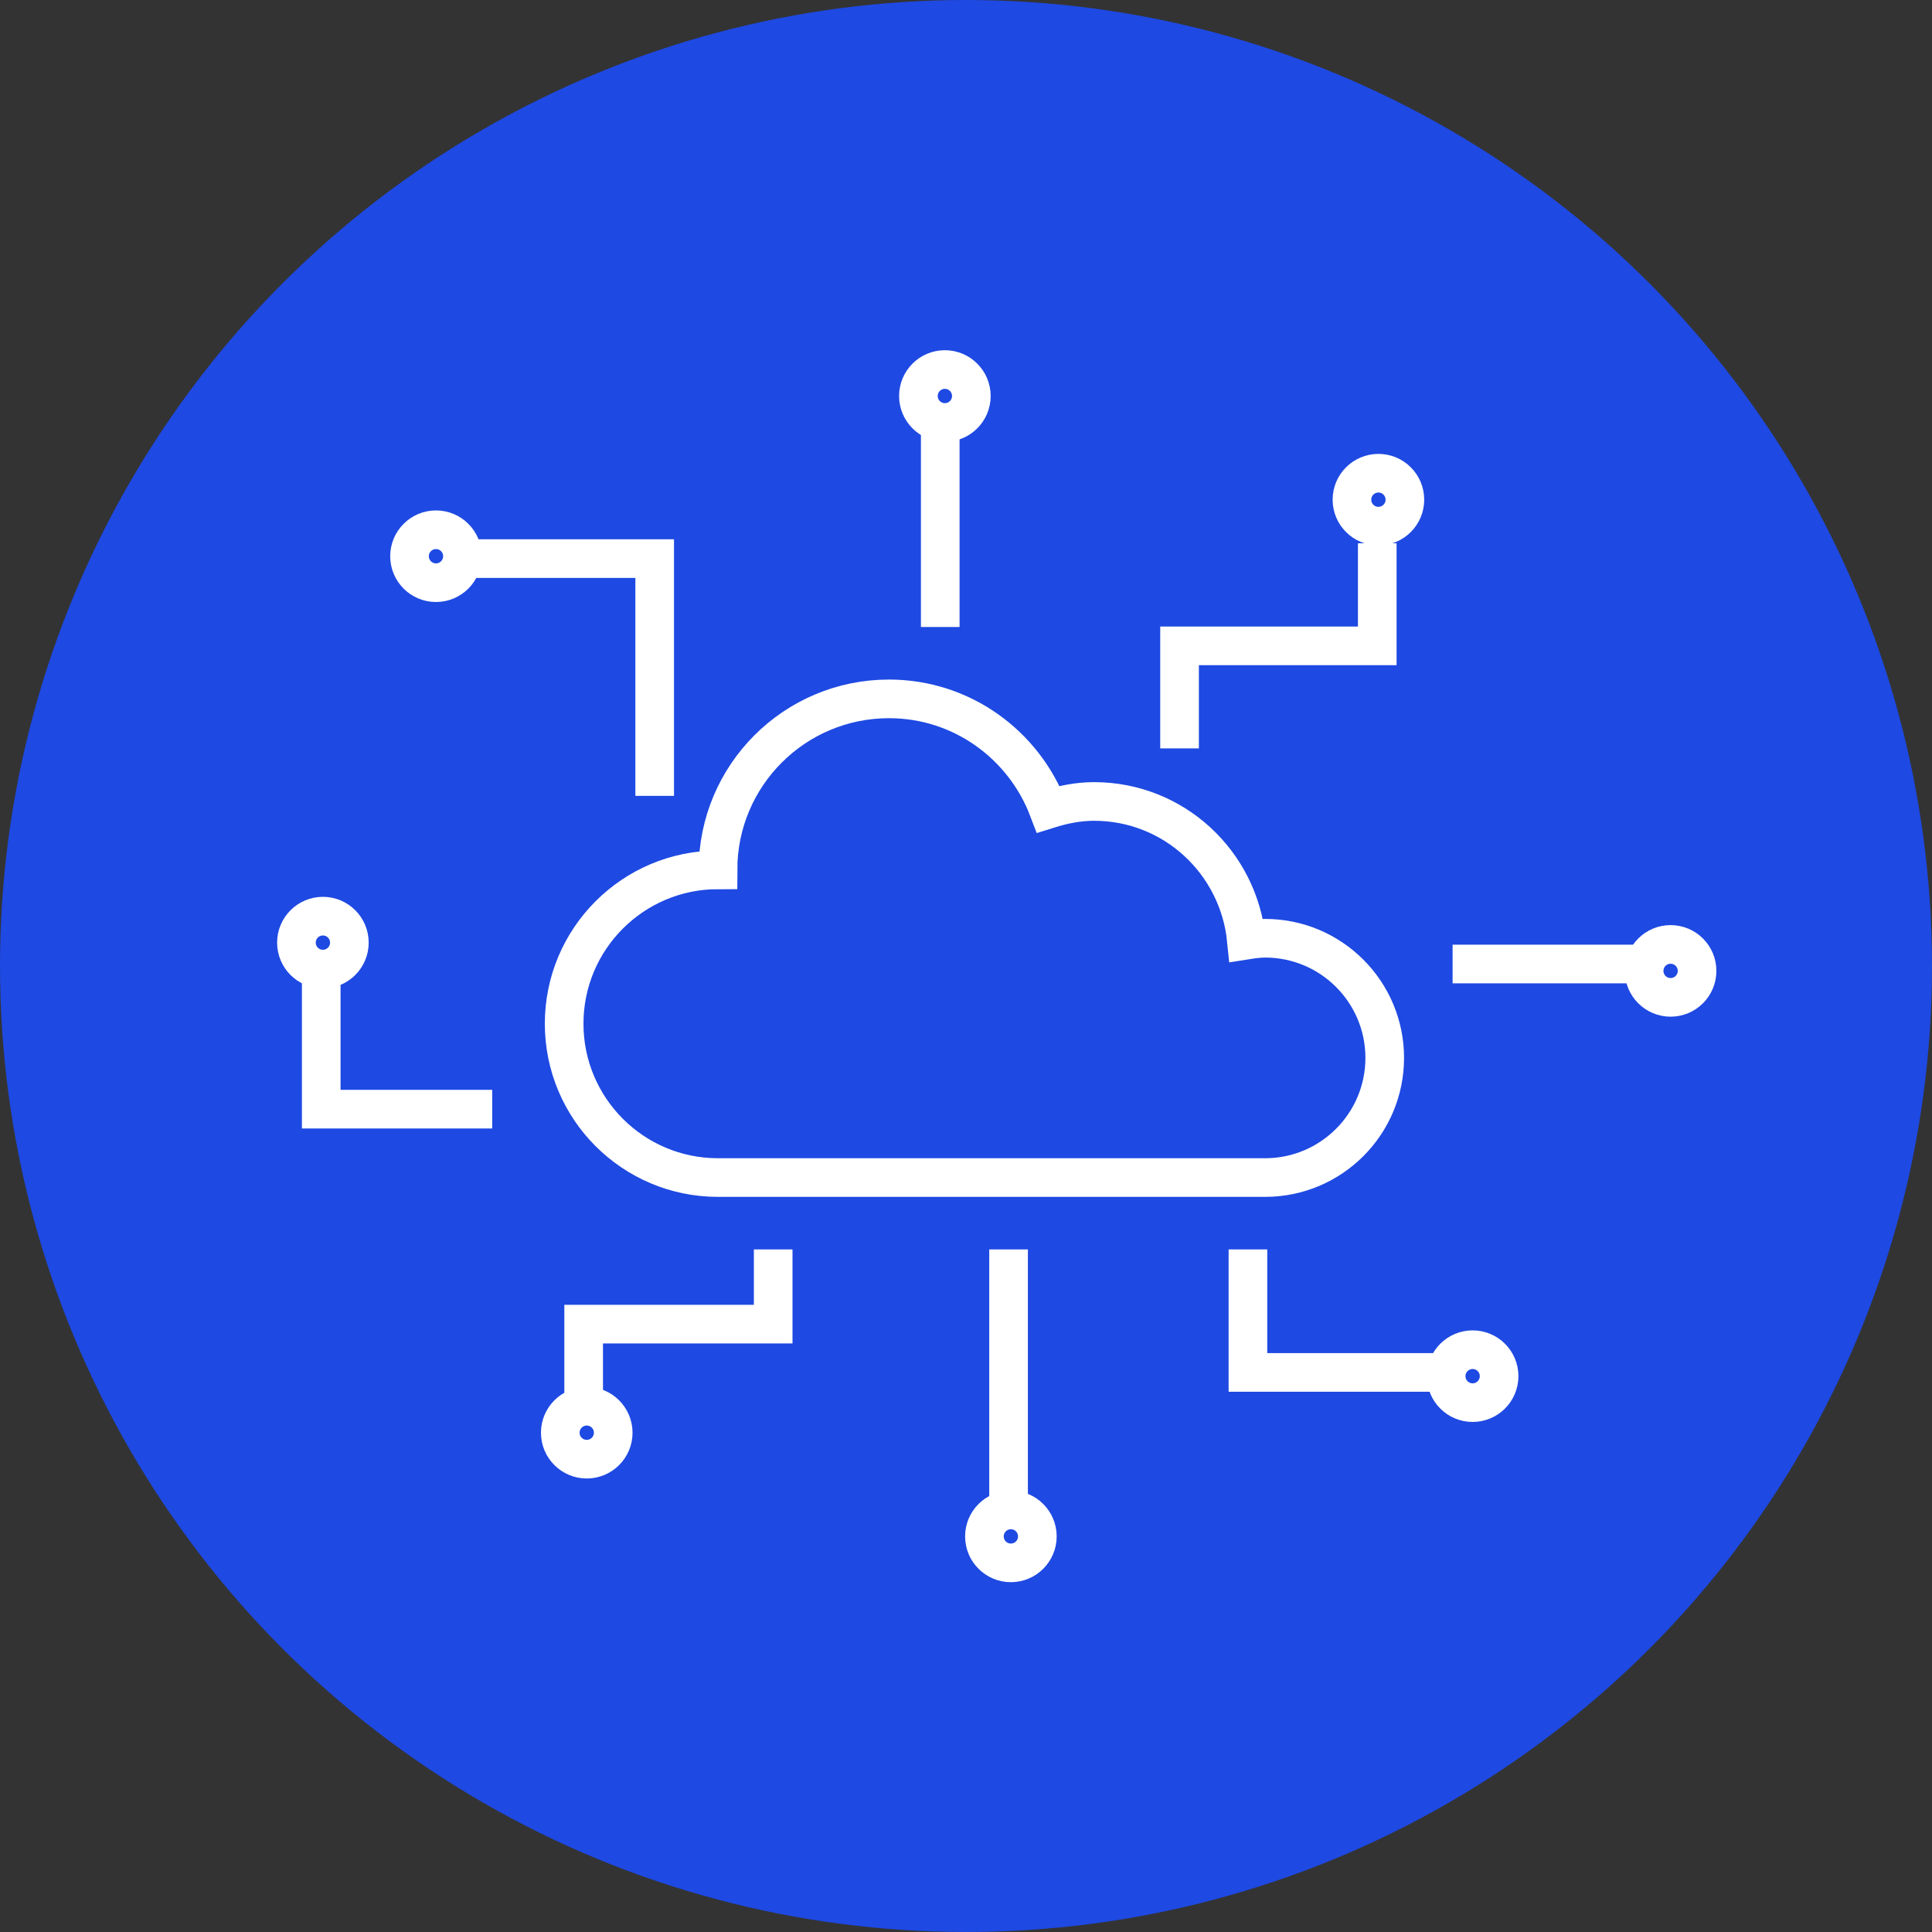
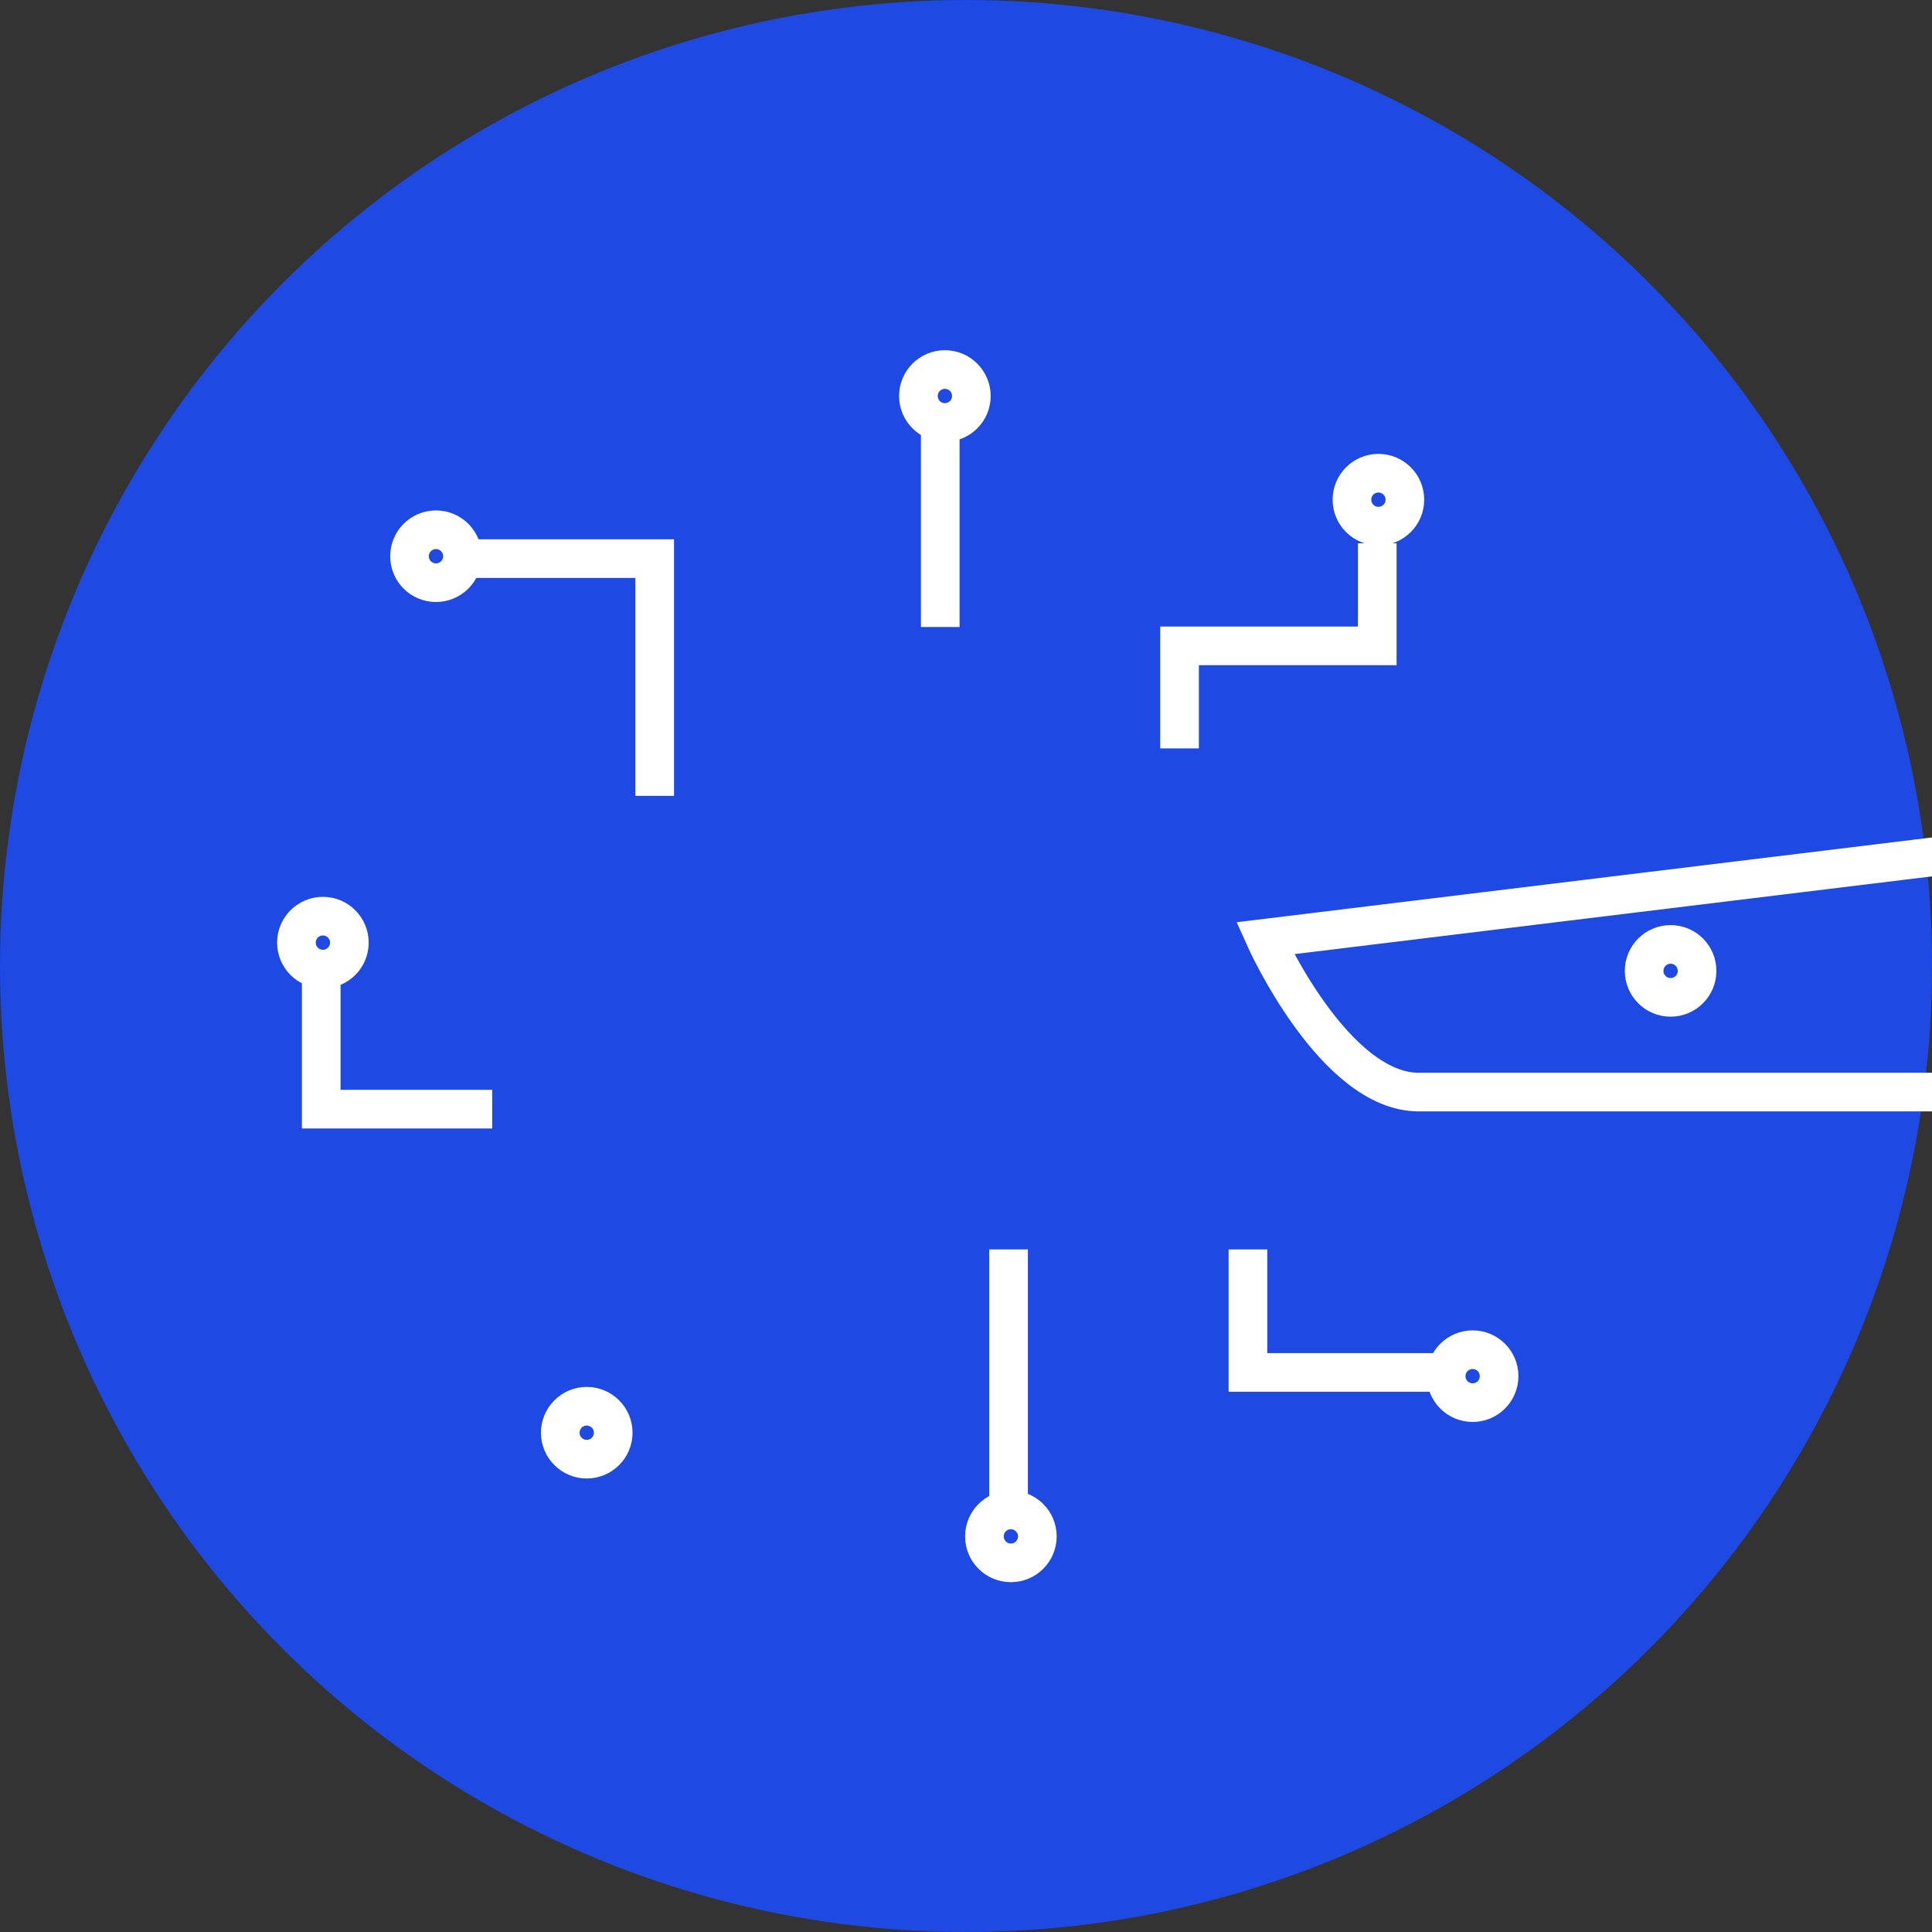
<svg xmlns="http://www.w3.org/2000/svg" id="Public_data" viewBox="0 0 300 300">
  <rect x="0" y="0" width="300" height="300" fill="#333333" stroke="none" />
  <defs>
    <style>.cls-1{fill:none;stroke:#fff;stroke-miterlimit:10;stroke-width:6px;}.cls-2{fill:#1e49e2;}</style>
  </defs>
  <circle class="cls-2" cx="150" cy="150" r="150" />
  <g>
    <g>
-       <path class="cls-1" d="m196.43,145.69c-.99,0-1.94.14-2.89.29-1.2-12.07-11.27-21.53-23.65-21.53-2.49,0-4.85.49-7.11,1.2-3.81-9.99-13.41-17.13-24.74-17.13-14.66,0-26.55,11.88-26.55,26.55-13.19,0-23.89,10.7-23.89,23.89s10.7,23.89,23.89,23.89h84.95c10.26,0,18.58-8.32,18.58-18.58s-8.32-18.58-18.58-18.58Z" />
+       <path class="cls-1" d="m196.43,145.69s10.7,23.89,23.89,23.89h84.95c10.26,0,18.58-8.32,18.58-18.58s-8.32-18.58-18.58-18.58Z" />
      <line class="cls-1" x1="146" y1="97.36" x2="146" y2="65.5" />
      <polyline class="cls-1" points="183.16 116.21 183.16 100.29 213.86 100.29 213.86 84.36" />
-       <line class="cls-1" x1="225.56" y1="149.69" x2="255.91" y2="149.69" />
      <polyline class="cls-1" points="193.78 194.01 193.78 213.11 223.36 213.11" />
      <line class="cls-1" x1="156.61" y1="194.01" x2="156.61" y2="234.88" />
-       <polyline class="cls-1" points="120.06 194.01 120.06 205.61 90.63 205.61 90.63 218.32" />
      <polyline class="cls-1" points="76.43 172.23 49.88 172.23 49.88 151" />
      <polyline class="cls-1" points="71.67 86.74 101.66 86.74 101.66 123.58" />
    </g>
    <circle class="cls-1" cx="50.14" cy="146.37" r="4.11" />
    <circle class="cls-1" cx="67.7" cy="86.37" r="4.11" />
    <circle class="cls-1" cx="146.72" cy="61.49" r="4.11" />
    <circle class="cls-1" cx="214.04" cy="77.59" r="4.11" />
    <circle class="cls-1" cx="259.41" cy="150.76" r="4.11" />
    <circle class="cls-1" cx="228.67" cy="213.69" r="4.11" />
    <circle class="cls-1" cx="156.97" cy="238.57" r="4.11" />
    <circle class="cls-1" cx="91.11" cy="222.47" r="4.11" />
  </g>
</svg>